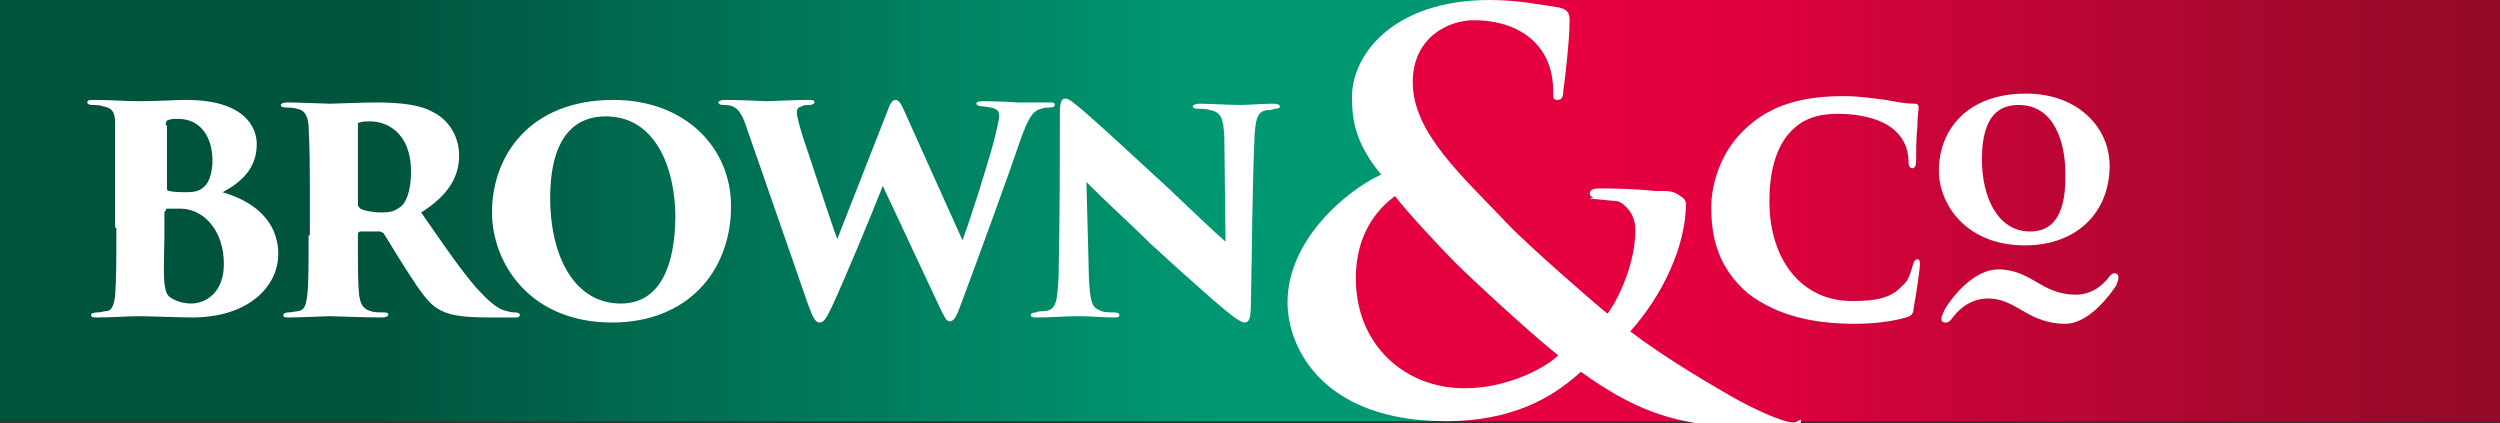
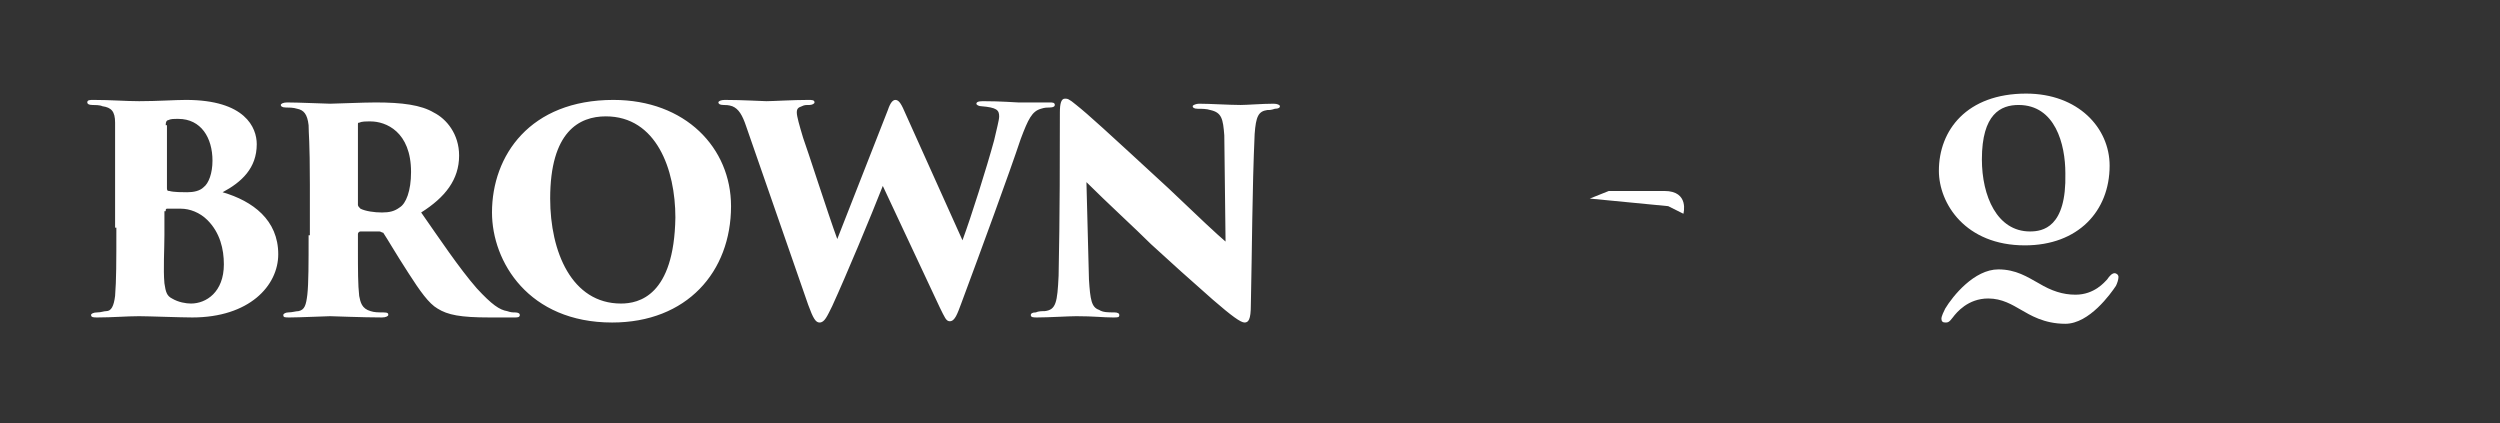
<svg xmlns="http://www.w3.org/2000/svg" width="100%" height="100%" viewBox="0 0 254 43" version="1.1" xml:space="preserve" style="fill-rule:evenodd;clip-rule:evenodd;stroke-linejoin:round;stroke-miterlimit:2;">
  <rect x="0" y="0" width="254" height="43" fill="#333333" stroke="none" />
  <g transform="matrix(1.285,0,0,1.285,0,0)">
    <g>
      <clipPath id="_clip1">
-         <path d="M0,0L0,33.3L113.2,33.3L104.5,25.8L106,19.4L109.2,15.5L109.3,6.3L109.7,4.6L112.9,1.5L119.6,0L0,0Z" />
-       </clipPath>
+         </clipPath>
      <g clip-path="url(#_clip1)">
        <rect x="0" y="0" width="119.6" height="33.3" style="fill:url(#_Linear2);" />
      </g>
    </g>
    <g>
      <clipPath id="_clip3">
-         <path d="M117.5,0L110.3,3.7L110.2,13.1L106.2,18.8L103.8,25.1L109,30.1L115.1,33.3L197.7,33.3L197.7,0L117.5,0Z" />
-       </clipPath>
+         </clipPath>
      <g clip-path="url(#_clip3)">
-         <rect x="103.8" y="0" width="93.9" height="33.3" style="fill:url(#_Linear4);" />
-       </g>
+         </g>
    </g>
    <g>
      <path d="M83.7,21.8C83.6,23.9 83.5,24.5 82.6,24.6C82.4,24.6 82.1,24.6 81.9,24.7C81.6,24.7 81.5,24.8 81.5,24.9C81.5,25.1 81.7,25.1 82,25.1C82.9,25.1 84.5,25 85.1,25C86.5,25 87.2,25.1 88,25.1C88.4,25.1 88.5,25.1 88.5,24.9C88.5,24.8 88.4,24.7 88.1,24.7C87.6,24.7 87.2,24.7 86.9,24.5C86.3,24.3 86.2,23.7 86.1,22.1L85.9,14.4C87.5,16 89.8,18.1 91,19.3C92.3,20.5 94.3,22.3 95.9,23.7C97.4,25 98.1,25.5 98.4,25.5C98.7,25.5 98.9,25.3 98.9,24.1C99,19.6 99,15.1 99.2,10.6C99.3,9.2 99.5,8.8 100.2,8.7C100.4,8.7 100.5,8.7 100.8,8.6C101.1,8.6 101.2,8.5 101.2,8.4C101.2,8.3 101,8.2 100.7,8.2C99.8,8.2 98.6,8.3 98.1,8.3C97.2,8.3 95.7,8.2 94.8,8.2C94.6,8.2 94.3,8.3 94.3,8.4C94.3,8.5 94.4,8.6 94.7,8.6C95,8.6 95.4,8.6 95.7,8.7C96.6,8.9 96.7,9.4 96.8,10.7L96.9,19.1C96.3,18.6 94.7,17.1 92.4,14.9C87.3,10.2 86.1,9.1 85.1,8.3C84.5,7.8 84.4,7.8 84.2,7.8C83.9,7.8 83.8,8.2 83.8,8.9C83.8,11.8 83.8,17.2 83.7,21.8M63.9,24.1C64.3,25.2 64.5,25.5 64.8,25.5C65.2,25.5 65.4,25 65.8,24.2C66.9,21.8 68.9,17 69.8,14.7L74.3,24.3C74.7,25.1 74.8,25.4 75.1,25.4C75.5,25.4 75.7,24.8 76,24C77.6,19.7 79.8,13.7 80.7,11C81.3,9.4 81.6,8.8 82.3,8.6C82.6,8.5 82.8,8.5 83,8.5C83.3,8.5 83.4,8.4 83.4,8.3C83.4,8.1 83.2,8.1 83,8.1L80.5,8.1C80.3,8.1 79.2,8 77.7,8C77.3,8 77.2,8.1 77.2,8.2C77.2,8.3 77.4,8.4 77.6,8.4C78.8,8.5 79,8.7 79,9.2C79,9.5 78.8,10.2 78.6,11.1C78,13.3 76.8,17.1 76.1,19L71.6,9C71.3,8.3 71.1,7.9 70.8,7.9C70.6,7.9 70.4,8.1 70.2,8.7L66.2,18.9C65.5,17 63.8,11.7 63.5,10.9C63.2,9.9 63,9.2 63,8.9C63,8.6 63.1,8.5 63.4,8.4C63.6,8.3 63.7,8.3 64,8.3C64.2,8.3 64.4,8.2 64.4,8.1C64.4,7.9 64.2,7.9 63.9,7.9C62.7,7.9 61.1,8 60.6,8C60.3,8 58.7,7.9 57.3,7.9C57,7.9 56.8,8 56.8,8.1C56.8,8.2 56.9,8.3 57.2,8.3C57.4,8.3 57.6,8.3 57.9,8.4C58.4,8.6 58.7,9.1 59,10L63.9,24.1ZM49.1,24C45.2,24 43.5,19.9 43.5,15.7C43.5,10.4 45.8,9.2 47.9,9.2C51.9,9.2 53.4,13.4 53.4,17.2C53.3,23.4 50.5,24 49.1,24M48.4,25.5C54.3,25.5 57.8,21.5 57.8,16.3C57.8,11.7 54.2,7.9 48.5,7.9C41.9,7.9 38.9,12.3 38.9,16.8C38.9,20.7 41.8,25.5 48.4,25.5M28.3,9.9C28.3,9.7 28.3,9.7 28.4,9.7C28.6,9.6 28.9,9.6 29.3,9.6C30.5,9.6 32.5,10.4 32.5,13.6C32.5,15.1 32.1,16.1 31.6,16.4C31.2,16.7 30.8,16.8 30.2,16.8C29.6,16.8 28.9,16.7 28.5,16.5C28.4,16.4 28.3,16.3 28.3,16.2L28.3,9.9ZM24.4,18.6C24.4,20.8 24.4,22.4 24.3,23.3C24.2,24.1 24.1,24.5 23.6,24.6C23.4,24.6 23.1,24.7 22.8,24.7C22.6,24.7 22.4,24.8 22.4,24.9C22.4,25.1 22.5,25.1 22.9,25.1C23.7,25.1 25.8,25 26.1,25C26.3,25 28.7,25.1 30.2,25.1C30.5,25.1 30.7,25 30.7,24.9C30.7,24.8 30.7,24.7 30.3,24.7C29.9,24.7 29.6,24.7 29.3,24.6C28.6,24.4 28.5,23.9 28.4,23.4C28.3,22.5 28.3,21.4 28.3,19.6L28.3,18.5C28.3,18.4 28.4,18.3 28.5,18.3L30,18.3C30.1,18.3 30.2,18.4 30.3,18.4C30.7,19 31.2,19.9 32.3,21.6C33.2,23 33.9,24 34.6,24.4C35.4,24.9 36.4,25.1 38.7,25.1L40.7,25.1C40.9,25.1 41.1,25.1 41.1,24.9C41.1,24.8 41,24.7 40.7,24.7C40.5,24.7 40.4,24.7 40.1,24.6C39.5,24.5 38.9,24.1 37.7,22.8C36.3,21.2 34.7,18.8 33.3,16.8C35.2,15.6 36.3,14.2 36.3,12.3C36.3,10.6 35.3,9.4 34.3,8.9C33.3,8.3 31.8,8.1 29.7,8.1C28.7,8.1 26.5,8.2 26.1,8.2C25.8,8.2 23.6,8.1 22.7,8.1C22.4,8.1 22.2,8.2 22.2,8.3C22.2,8.4 22.3,8.5 22.6,8.5C22.8,8.5 23.2,8.5 23.5,8.6C24,8.7 24.3,9 24.4,9.9C24.4,10.6 24.5,11.1 24.5,14.6L24.5,18.6L24.4,18.6ZM13.1,16.7C13.1,16.6 13.1,16.5 13.2,16.5L14.3,16.5C15,16.5 15.8,16.8 16.4,17.4C17.4,18.4 17.7,19.7 17.7,20.9C17.7,23.1 16.3,24 15.1,24C14.7,24 14.1,23.9 13.6,23.6C13.2,23.4 13.1,23.1 13,22.4C12.9,21.3 13,19.7 13,18.6L13,16.7L13.1,16.7ZM13.1,9.9C13.1,9.6 13.2,9.5 13.3,9.5C13.5,9.4 13.7,9.4 14.1,9.4C15.9,9.4 16.8,10.9 16.8,12.7C16.8,13.7 16.5,14.5 16.1,14.8C15.8,15.1 15.3,15.2 14.8,15.2C14.5,15.2 13.7,15.2 13.4,15.1C13.3,15.1 13.2,15.1 13.2,14.9L13.2,9.9L13.1,9.9ZM9.2,18C9.2,20.8 9.2,22.1 9.1,23.4C9,24.2 8.8,24.6 8.4,24.6C8.2,24.6 8,24.7 7.7,24.7C7.4,24.7 7.2,24.8 7.2,24.9C7.2,25.1 7.4,25.1 7.7,25.1C8.9,25.1 10,25 11,25C11.7,25 14.3,25.1 15.2,25.1C19.7,25.1 22,22.6 22,20.1C22,17.4 20,15.9 17.6,15.2C19.1,14.4 20.3,13.3 20.3,11.4C20.3,10.1 19.4,7.9 14.7,7.9C13.8,7.9 12.5,8 11,8C9.9,8 8.8,7.9 7.4,7.9C7.1,7.9 6.9,7.9 6.9,8.1C6.9,8.2 7,8.3 7.3,8.3C7.5,8.3 7.9,8.3 8.1,8.4C8.8,8.5 9.1,8.8 9.1,9.7L9.1,18L9.2,18Z" style="fill:white;fill-rule:nonzero;" />
-       <path d="M146.7,25.6C148.2,25.6 149.7,25.4 150.7,25.1C151.1,25 151.3,24.8 151.3,24.4C151.5,23.3 151.8,21.3 151.8,20.9C151.8,20.7 151.8,20.5 151.6,20.5C151.4,20.5 151.3,20.7 151.2,21.1C151,21.8 150.8,22.3 150.4,22.6C149.5,23.6 148.3,23.8 146.4,23.8C142.5,23.8 139.9,20.6 139.9,15.9C139.9,13.4 140.5,11.3 141.9,10.1C142.8,9.3 143.9,9 145.3,9C147.5,9 149.2,9.6 150,10.5C150.8,11.3 150.9,12.3 150.9,12.8C150.9,13.1 151,13.3 151.2,13.3C151.4,13.3 151.5,13.1 151.5,12.7C151.5,12.1 151.5,10.8 151.6,10C151.6,9.2 151.7,8.7 151.7,8.5C151.7,8.4 151.7,8.2 151.4,8.2C150.7,8.2 150.2,8.1 149.1,7.9C148.2,7.8 147.1,7.6 145.8,7.6C142.5,7.6 140.1,8.3 138.2,10C135.9,12 135.3,14.8 135.3,16.4C135.3,18.9 135.9,21.2 138.2,23.2C140.7,25.1 143.7,25.6 146.7,25.6" style="fill:white;fill-rule:nonzero;" />
      <path d="M160.5,18.3C157.9,18.3 156.7,15.5 156.7,12.6C156.7,9 158.2,8.3 159.6,8.3C162.5,8.3 163.3,11.4 163.3,13.7C163.4,18 161.5,18.3 160.5,18.3M160.1,19.4C164.3,19.4 166.8,16.7 166.8,13.1C166.8,10.1 164.3,7.4 160.2,7.4C155.5,7.4 153.3,10.3 153.3,13.5C153.3,16.1 155.4,19.4 160.1,19.4" style="fill:white;fill-rule:nonzero;" />
      <path d="M163.3,25.6C165.2,25.6 166.9,23.2 167.3,22.6C167.4,22.4 167.5,22.1 167.5,21.9C167.5,21.7 167.3,21.6 167.2,21.6C167,21.6 166.8,21.8 166.6,22.1C166.4,22.3 165.6,23.3 164.1,23.3C163.1,23.3 162.2,23 161.2,22.4C160.3,21.9 159.4,21.3 158,21.3C156.1,21.3 154.4,23.4 153.8,24.4C153.7,24.6 153.5,25 153.5,25.2C153.5,25.4 153.6,25.5 153.8,25.5C154,25.5 154.1,25.5 154.4,25.1C154.7,24.7 155.6,23.6 157.2,23.6C158.3,23.6 159.1,24.1 159.8,24.5C160.5,24.9 161.6,25.6 163.3,25.6" style="fill:white;fill-rule:nonzero;" />
-       <path d="M115.8,30.7C111.1,30.7 107.2,27.3 107.2,22C107.2,18.6 108.8,16.6 110.3,15.5C111.1,16.6 113.9,19.6 115.1,20.8C116.3,22 120.6,26 123.2,28.1C122.3,29 119.3,30.7 115.8,30.7M101.8,23.9C101.8,27.6 104.7,33.3 114.3,33.3C120.5,33.3 123.5,30.7 125,29.4C128.9,32.2 132.3,33.7 137.5,33.7L141,33.7C142,33.7 142.4,33.6 142.4,33.3C142.4,33 142.2,33.4 141.8,33.4C140.9,33.4 138.4,32.2 137,31.4C135.8,30.7 131.9,28.5 128.9,26.2C131.5,23.3 133.3,19.4 133.3,16.1C133.3,15.6 132.6,15.3 131.8,15.2C129.3,14.9 127.5,14.9 126.4,14.9C126,14.9 125.7,15 125.7,15.3C125.7,15.6 126,15.6 126.2,15.6C126.9,15.6 127.8,15.7 128.4,16.2C129.1,16.8 129.3,17.5 129.3,18.2C129.3,20.8 128,23.6 127.1,24.8C126.2,24.1 120.7,19.3 119.2,17.7C115.6,13.9 111.7,10.5 111.7,6.5C111.7,2.9 114.6,1.6 116.5,1.6C119,1.6 120.6,2.5 121.5,3.5C122.5,4.6 122.8,6 122.8,7.1C122.8,7.7 122.8,7.9 123.1,7.9C123.4,7.9 123.6,7.8 123.6,7.2C123.7,6.6 124.1,3.2 124.1,1.7C124.1,1.2 124.1,0.8 123.3,0.6C122,0.4 120,0 117.8,0C110,0 106.8,4.5 106.9,7.8C106.9,9.7 107.3,11.5 109.2,13.8C106.4,15.1 101.8,19 101.8,23.9" style="fill:white;fill-rule:nonzero;" />
      <path d="M133.1,16.9C133.1,16.9 133.6,15.1 131.6,15.1L127.2,15.1L125.7,15.7L131.9,16.3L133.1,16.9Z" style="fill:white;fill-rule:nonzero;" />
    </g>
  </g>
  <defs>
    <linearGradient id="_Linear2" x1="0" y1="0" x2="1" y2="0" gradientUnits="userSpaceOnUse" gradientTransform="matrix(-78.315,9.59077e-15,-9.59077e-15,-78.315,107.449,16.627)">
      <stop offset="0" style="stop-color:rgb(0,152,114);stop-opacity:1" />
      <stop offset="0.15" style="stop-color:rgb(0,152,114);stop-opacity:1" />
      <stop offset="1" style="stop-color:rgb(0,83,61);stop-opacity:1" />
    </linearGradient>
    <linearGradient id="_Linear4" x1="0" y1="0" x2="1" y2="0" gradientUnits="userSpaceOnUse" gradientTransform="matrix(75.905,0,0,75.905,122.874,16.633)">
      <stop offset="0" style="stop-color:rgb(229,0,64);stop-opacity:1" />
      <stop offset="0.15" style="stop-color:rgb(228,0,64);stop-opacity:1" />
      <stop offset="0.72" style="stop-color:rgb(168,8,45);stop-opacity:1" />
      <stop offset="1" style="stop-color:rgb(145,11,38);stop-opacity:1" />
    </linearGradient>
  </defs>
</svg>